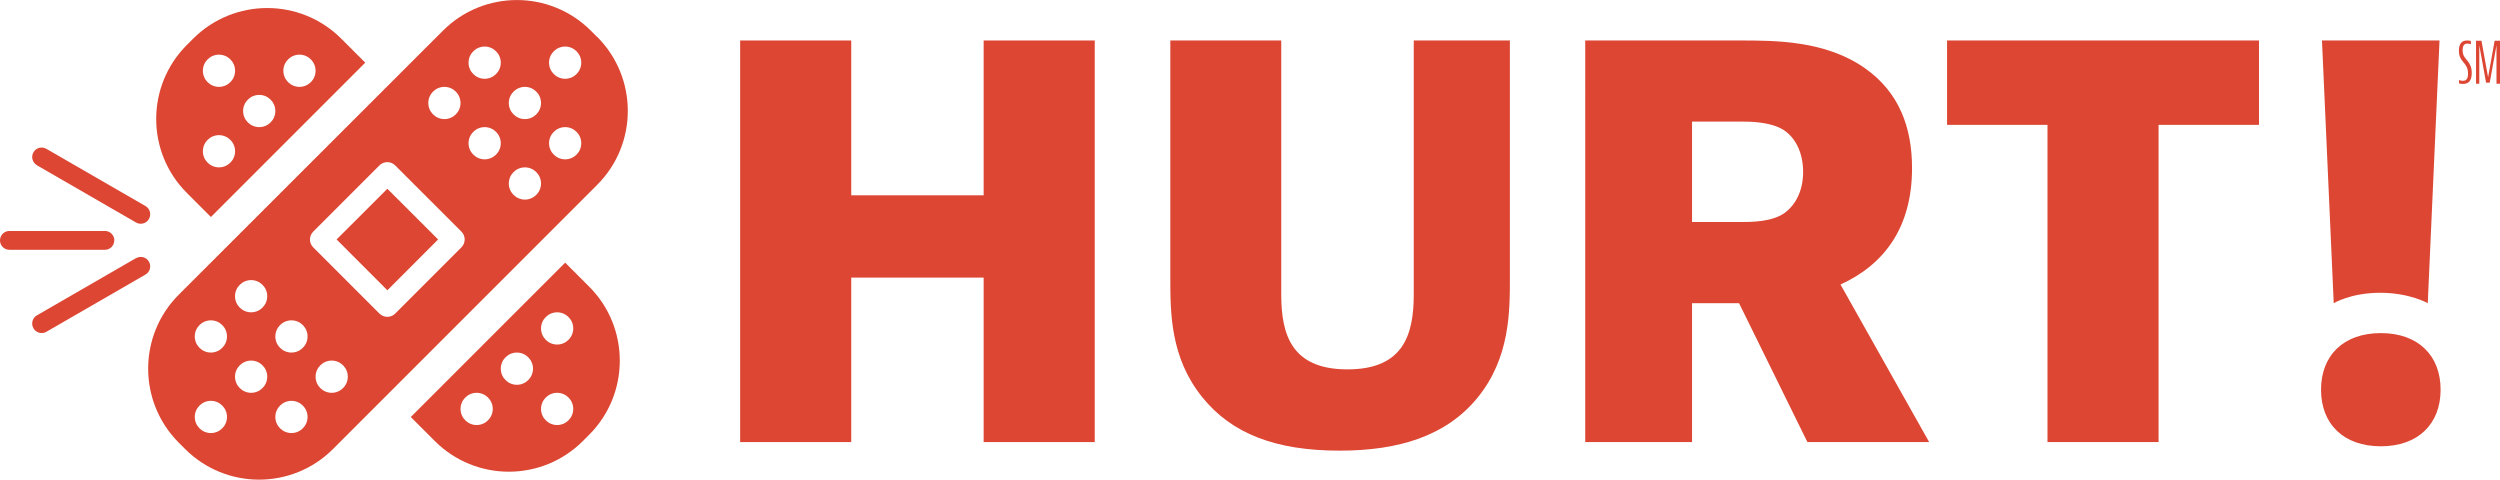
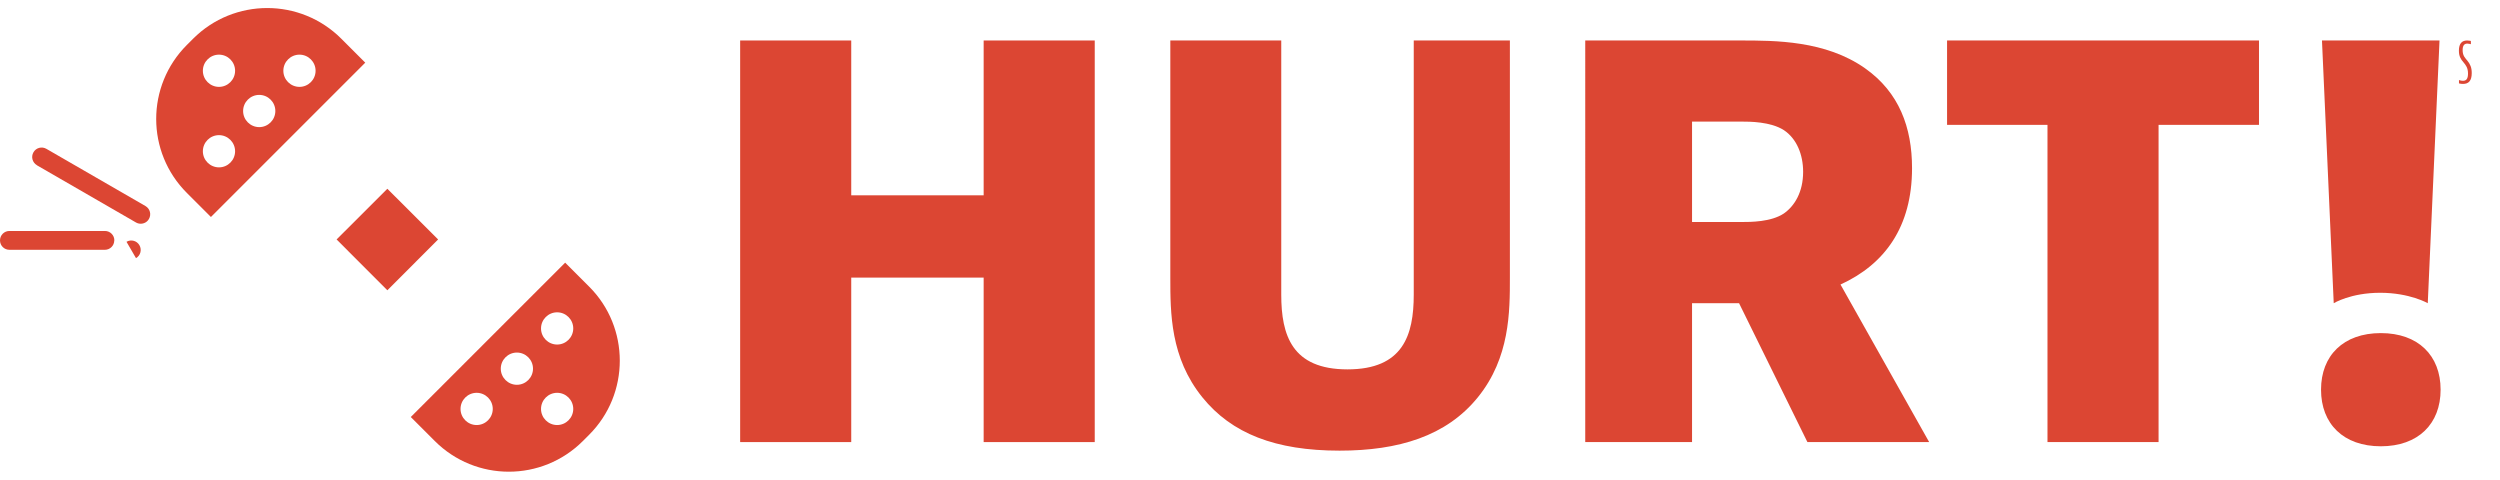
<svg xmlns="http://www.w3.org/2000/svg" id="Layer_2" viewBox="0 0 321.15 61.62">
  <defs>
    <style>.cls-1{fill:#dc4633;}</style>
  </defs>
  <g id="Layer_1-2">
    <path class="cls-1" d="M109.35,5.2v19.89h17.01V5.2h14.27v51.59h-14.27v-21.13h-17.01v21.13h-14.27V5.2h14.27Z" />
    <path class="cls-1" d="M164.59,5.2v32.65c0,5.21,1.37,9.6,8.51,9.6s8.51-4.39,8.51-9.6V5.2h12.35v30.46c0,4.39,0,10.29-4.11,15.37-4.05,5.01-10.22,6.86-17.77,6.86-8.23,0-13.86-2.19-17.63-6.86-4.11-5.08-4.11-10.84-4.11-15.37V5.2h14.27Z" />
    <path class="cls-1" d="M217.36,38.95v17.84h-13.72V5.2h19.89c4.53,0,10.98,0,16.05,3.57,4.39,3.09,6.04,7.61,6.04,12.83,0,7.55-3.5,12.35-9.19,14.95l11.39,20.24h-15.64l-8.78-17.84h-6.04ZM217.36,28.52h6.31c1.23,0,3.84,0,5.49-1.1,1.37-.96,2.47-2.74,2.47-5.35,0-2.2-.82-4.25-2.47-5.35-1.71-1.1-4.39-1.1-5.49-1.1h-6.31v12.9Z" />
    <path class="cls-1" d="M290.19,5.2v10.84h-12.9v40.75h-14.27V16.04h-12.9V5.2h40.06Z" />
    <path class="cls-1" d="M313.52,50.06c0,4.39-2.88,7.27-7.68,7.27s-7.68-2.88-7.68-7.27,2.88-7.27,7.68-7.27,7.68,2.88,7.68,7.27ZM313.38,5.2l-1.51,33.75s-2.32-1.34-6.11-1.34-5.97,1.34-5.97,1.34l-1.51-33.75h15.09Z" />
    <path class="cls-1" d="M14.69,30.88c0-.67-.54-1.21-1.21-1.21H1.21c-.67,0-1.21.54-1.21,1.21s.54,1.21,1.21,1.21h12.26c.67,0,1.21-.54,1.21-1.21Z" />
    <path class="cls-1" d="M4.74,21.23l12.73,7.35c.19.11.4.16.61.16.42,0,.83-.22,1.05-.61.34-.58.14-1.32-.44-1.66l-12.73-7.35c-.58-.34-1.33-.14-1.66.44-.34.58-.14,1.32.44,1.66Z" />
-     <path class="cls-1" d="M17.47,33.16l-12.73,7.35c-.58.33-.78,1.08-.44,1.66.22.39.63.61,1.05.61.21,0,.42-.05.61-.16l12.73-7.35c.58-.33.78-1.08.44-1.66-.33-.58-1.08-.78-1.66-.44Z" />
-     <path class="cls-1" d="M76.71,4.75l-.8-.8c-5.26-5.26-13.77-5.26-19.02,0L22.97,37.85c-5.25,5.25-5.25,13.76,0,19.02l.8.8c5.26,5.26,13.77,5.26,19.02,0l33.92-33.92c5.25-5.25,5.25-13.76,0-19.02ZM57.09,11.16c1.14,0,2.07.93,2.07,2.07s-.93,2.07-2.07,2.07-2.07-.93-2.07-2.07.93-2.07,2.07-2.07ZM27.09,55.63c-1.14,0-2.07-.93-2.07-2.07s.93-2.07,2.07-2.07,2.07.93,2.07,2.07-.93,2.07-2.07,2.07ZM27.09,45.29c-1.14,0-2.07-.93-2.07-2.07s.93-2.07,2.07-2.07,2.07.93,2.07,2.07-.93,2.07-2.07,2.07ZM32.26,50.46c-1.14,0-2.07-.93-2.07-2.07s.93-2.07,2.07-2.07,2.07.93,2.07,2.07-.93,2.07-2.07,2.07ZM32.26,40.12c-1.14,0-2.07-.93-2.07-2.07s.93-2.07,2.07-2.07,2.07.93,2.07,2.07-.93,2.07-2.07,2.07ZM37.44,55.63c-1.14,0-2.07-.93-2.07-2.07s.93-2.07,2.07-2.07,2.07.93,2.07,2.07-.93,2.07-2.07,2.07ZM37.44,45.29c-1.14,0-2.07-.93-2.07-2.07s.93-2.07,2.07-2.07,2.07.93,2.07,2.07-.93,2.07-2.07,2.07ZM42.61,50.46c-1.14,0-2.07-.93-2.07-2.07s.93-2.07,2.07-2.07,2.07.93,2.07,2.07-.93,2.07-2.07,2.07ZM59.28,31.77l-8.52,8.52c-.55.55-1.45.55-2.01,0l-8.52-8.52c-.55-.55-.55-1.45,0-2.01l8.52-8.52c.55-.55,1.45-.55,2.01,0l8.52,8.52c.55.55.55,1.45,0,2.01ZM62.26,20.47c-1.14,0-2.07-.93-2.07-2.07s.93-2.07,2.07-2.07,2.07.93,2.07,2.07-.93,2.07-2.07,2.07ZM62.26,10.12c-1.14,0-2.07-.93-2.07-2.07s.93-2.07,2.07-2.07,2.07.93,2.07,2.07-.93,2.07-2.07,2.07ZM67.43,25.64c-1.14,0-2.07-.93-2.07-2.07s.93-2.07,2.07-2.07,2.07.93,2.07,2.07-.93,2.07-2.07,2.07ZM67.43,15.3c-1.14,0-2.07-.93-2.07-2.07s.93-2.07,2.07-2.07,2.07.93,2.07,2.07-.93,2.07-2.07,2.07ZM72.6,20.47c-1.14,0-2.07-.93-2.07-2.07s.93-2.07,2.07-2.07,2.07.93,2.07,2.07-.93,2.07-2.07,2.07ZM72.6,10.12c-1.14,0-2.07-.93-2.07-2.07s.93-2.07,2.07-2.07,2.07.93,2.07,2.07-.93,2.07-2.07,2.07Z" />
+     <path class="cls-1" d="M17.47,33.16l-12.73,7.35l12.73-7.35c.58-.33.78-1.08.44-1.66-.33-.58-1.08-.78-1.66-.44Z" />
    <path class="cls-1" d="M27.09,27.88l19.83-19.83-3.08-3.08c-5.25-5.25-13.77-5.25-19.03,0l-.8.8c-5.26,5.26-5.26,13.77,0,19.02l3.08,3.08ZM38.47,7.02c1.14,0,2.07.93,2.07,2.07s-.93,2.07-2.07,2.07-2.07-.93-2.07-2.07.93-2.07,2.07-2.07ZM33.3,12.19c1.14,0,2.07.93,2.07,2.07s-.93,2.07-2.07,2.07-2.07-.93-2.07-2.07.93-2.07,2.07-2.07ZM28.13,7.02c1.14,0,2.07.93,2.07,2.07s-.93,2.07-2.07,2.07-2.07-.93-2.07-2.07.93-2.07,2.07-2.07ZM28.13,17.36c1.14,0,2.07.93,2.07,2.07s-.93,2.07-2.07,2.07-2.07-.93-2.07-2.07.93-2.07,2.07-2.07Z" />
    <path class="cls-1" d="M72.6,33.74l-19.83,19.83,3.08,3.08c5.26,5.26,13.77,5.26,19.03,0l.8-.8c5.25-5.25,5.25-13.78.01-19.02l-3.09-3.09ZM61.23,54.6c-1.14,0-2.07-.93-2.07-2.07s.93-2.07,2.07-2.07,2.07.93,2.07,2.07-.93,2.07-2.07,2.07ZM66.4,49.43c-1.14,0-2.07-.93-2.07-2.07s.93-2.07,2.07-2.07,2.07.93,2.07,2.07-.93,2.07-2.07,2.07ZM71.57,54.6c-1.14,0-2.07-.93-2.07-2.07s.93-2.07,2.07-2.07,2.07.93,2.07,2.07-.93,2.07-2.07,2.07ZM71.57,44.26c-1.14,0-2.07-.93-2.07-2.07s.93-2.07,2.07-2.07,2.07.93,2.07,2.07-.93,2.07-2.07,2.07Z" />
    <polygon class="cls-1" points="43.24 30.76 49.76 37.29 56.28 30.76 49.76 24.25 43.24 30.76" />
    <path class="cls-1" d="M317.4,5.67h-.04s-.2-.07-.4-.07c-.36,0-.61.2-.61.84,0,.73.32,1,.62,1.37.34.43.55.84.55,1.57,0,1.01-.41,1.4-1.12,1.4-.31,0-.52-.07-.52-.07v-.42h.04s.22.09.47.09c.42,0,.65-.24.65-.93,0-.73-.27-1.08-.62-1.49-.31-.37-.55-.73-.55-1.45,0-.93.4-1.31,1.06-1.31.26,0,.48.06.48.06v.41Z" />
-     <path class="cls-1" d="M318.77,5.23l.85,4.7.84-4.7h.71v5.53h-.47v-4.95l-.87,4.81h-.47l-.87-4.81v4.95h-.42v-5.53h.71Z" />
  </g>
</svg>